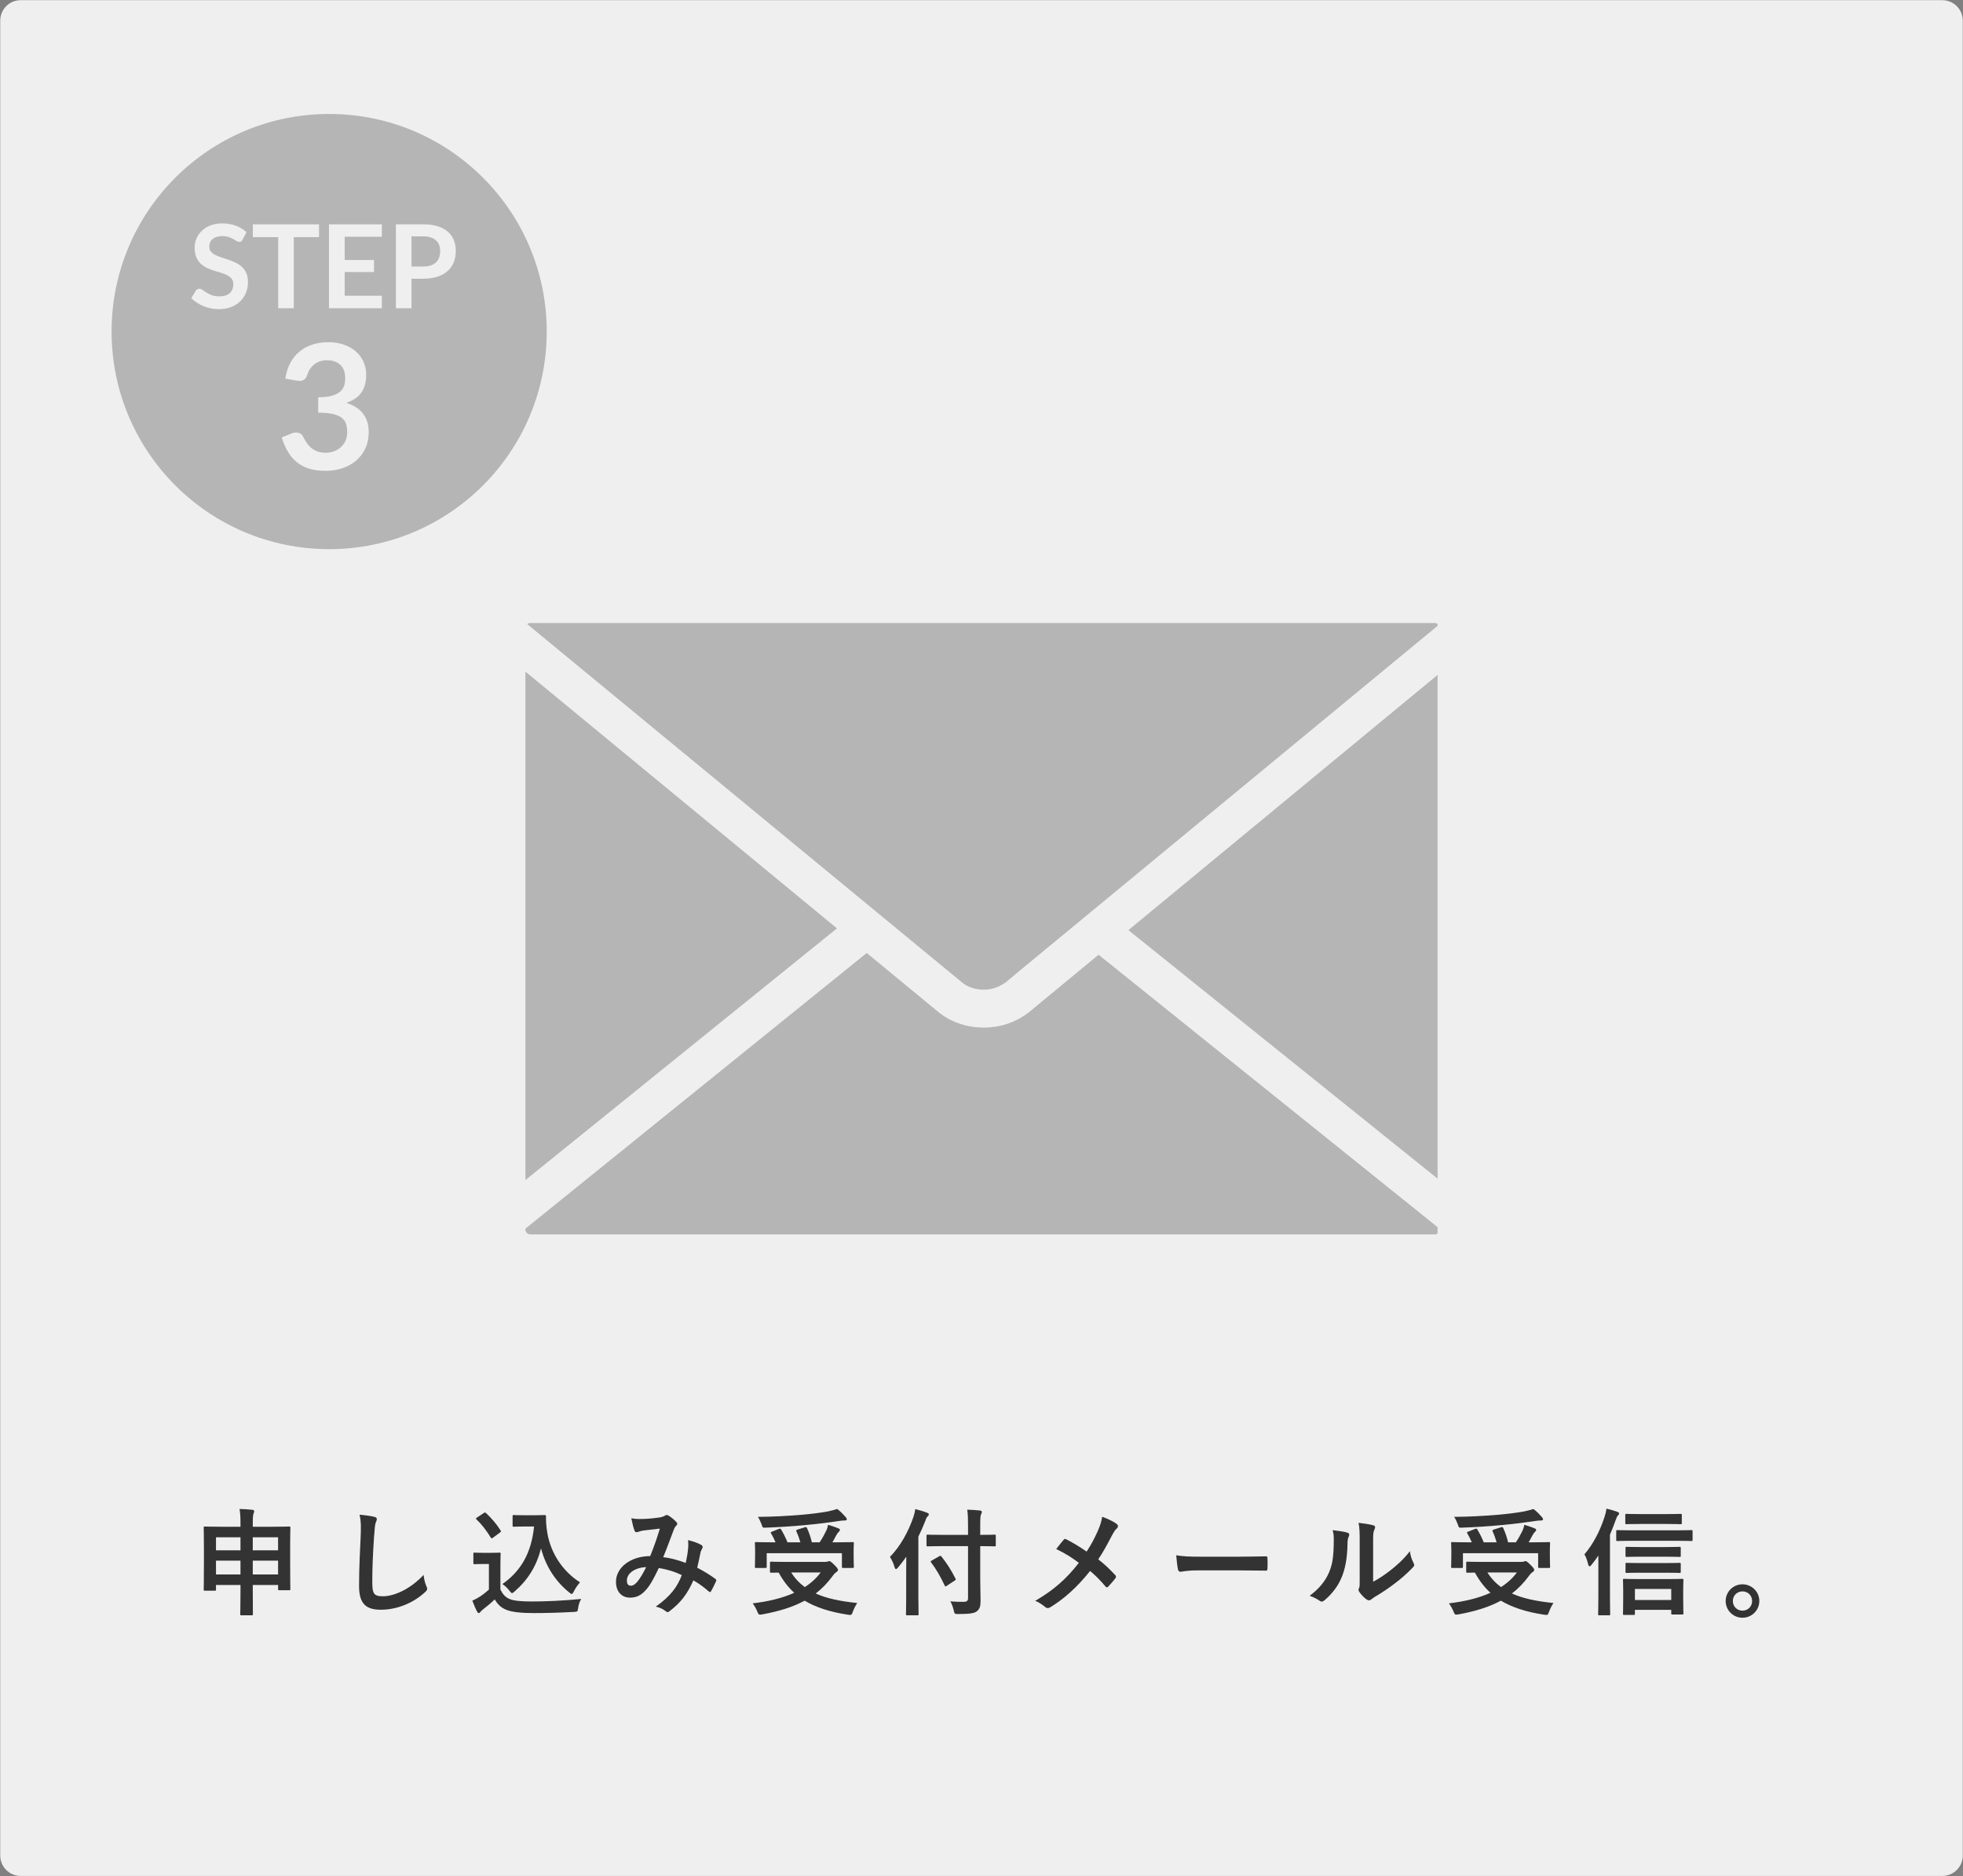
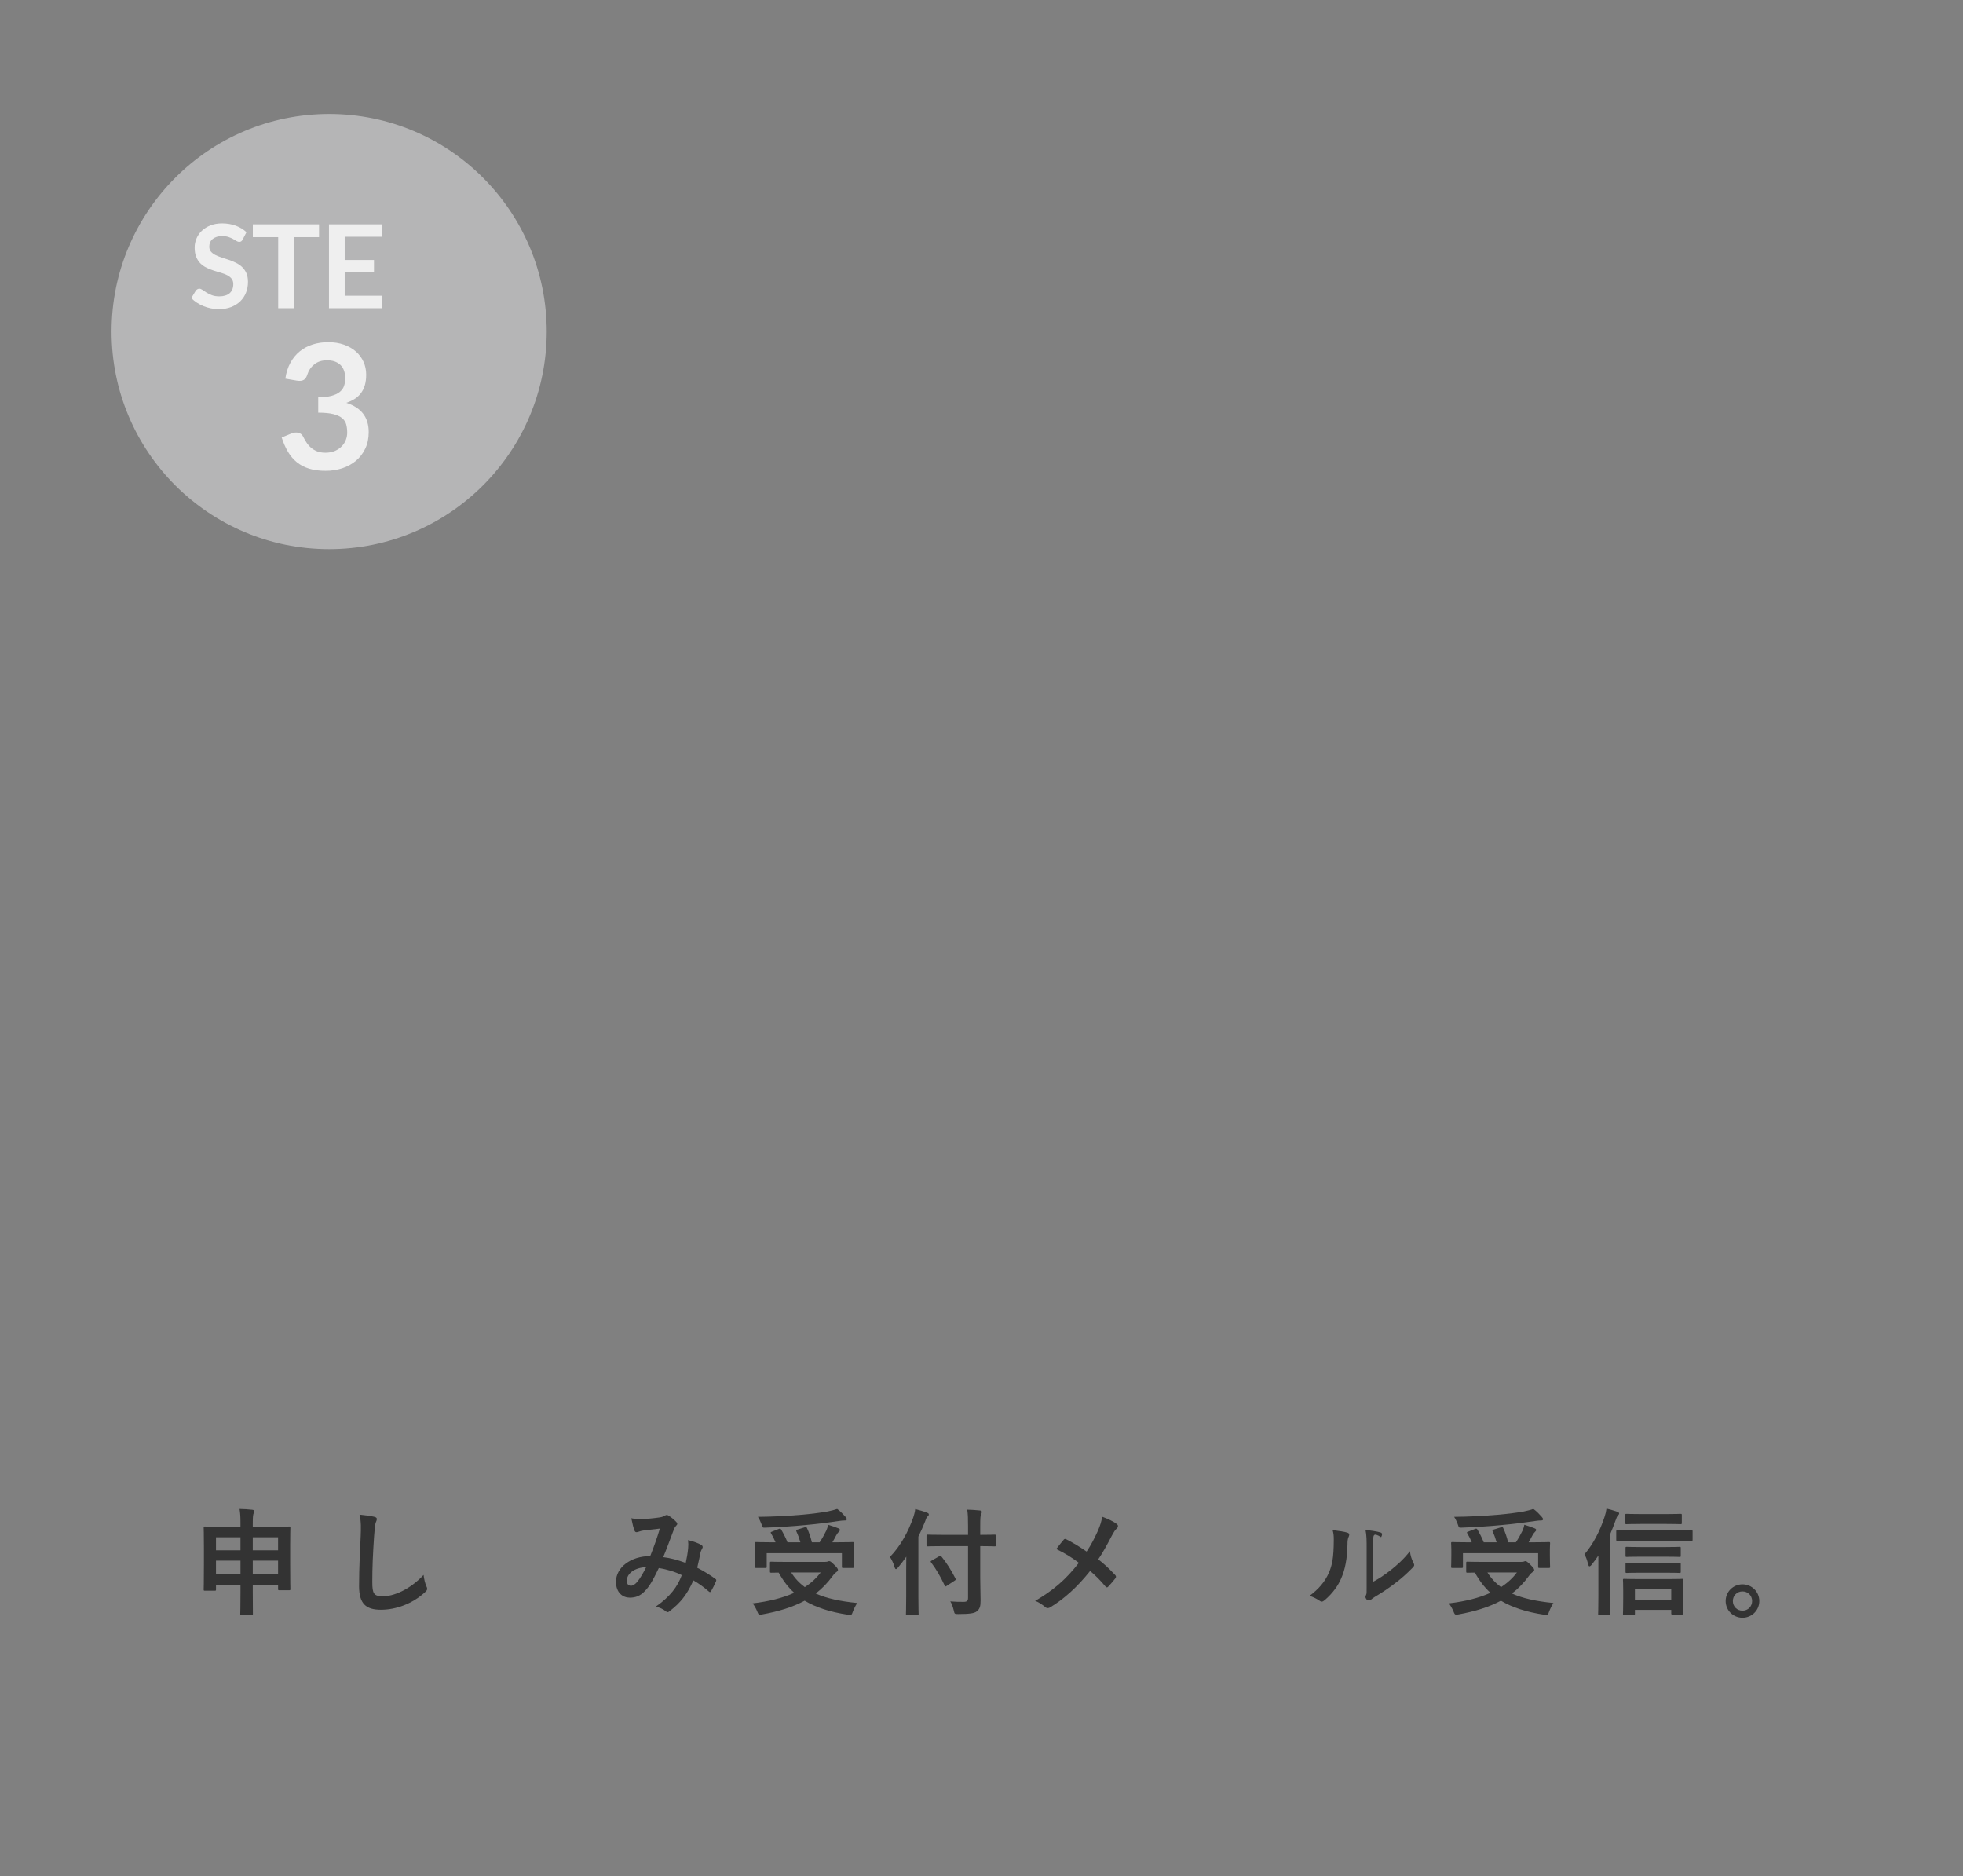
<svg xmlns="http://www.w3.org/2000/svg" xmlns:xlink="http://www.w3.org/1999/xlink" version="1.1" id="レイヤー_1" x="0px" y="0px" width="406px" height="388px" viewBox="0 0 406 388" enable-background="new 0 0 406 388" xml:space="preserve">
  <rect x="0" y="0" width="406" height="388" fill="#808080" stroke="none" />
  <g>
-     <path fill="#EFEFEF" d="M405.951,383.743c0,2.33-1.891,4.221-4.222,4.221H4.271c-2.331,0-4.222-1.891-4.222-4.221V4.259   c0-2.332,1.891-4.223,4.222-4.223h397.459c2.331,0,4.222,1.891,4.222,4.223V383.743z" />
    <g>
      <path fill="#333333" d="M49.737,315c0-1.319-0.048-2.063-0.191-2.928c0.912,0.023,1.824,0.072,2.64,0.168    c0.216,0.023,0.384,0.12,0.384,0.24c0,0.191-0.048,0.336-0.119,0.504c-0.121,0.312-0.169,0.84-0.169,1.969v0.791h4.225    c2.328,0,3.144-0.047,3.288-0.047c0.24,0,0.264,0.023,0.264,0.264c0,0.144-0.047,1.031-0.047,3.695v3.505    c0,4.464,0.047,5.305,0.047,5.448c0,0.24-0.023,0.264-0.264,0.264h-2.016c-0.24,0-0.264-0.023-0.264-0.264v-0.816h-5.233v1.561    c0,2.856,0.024,4.32,0.024,4.44c0,0.24-0.024,0.265-0.24,0.265h-2.137c-0.215,0-0.239-0.024-0.239-0.265    c0-0.144,0.048-1.584,0.048-4.416v-1.585h-5.064v0.912c0,0.24-0.023,0.265-0.264,0.265h-2.017c-0.239,0-0.265-0.024-0.265-0.265    c0-0.144,0.049-0.983,0.049-5.472v-3.12c0-3.121-0.049-3.984-0.049-4.152c0-0.24,0.025-0.264,0.265-0.264    c0.168,0,0.984,0.047,3.288,0.047h4.057V315z M44.672,320.617h5.064v-2.688h-5.064V320.617z M49.737,325.609v-2.855h-5.064v2.855    H49.737z M52.281,317.929v2.688h5.233v-2.688H52.281z M57.514,325.609v-2.855h-5.233v2.855H57.514z" />
      <path fill="#333333" d="M77.36,313.681c0.408,0.096,0.576,0.216,0.576,0.456c0,0.264-0.144,0.552-0.24,0.792    c-0.119,0.336-0.215,1.08-0.336,2.929c-0.239,3.695-0.359,6.145-0.359,9.288c0,2.425,0.288,2.977,2.208,2.977    c2.136,0,5.473-1.296,8.401-4.417c0.096,0.912,0.312,1.705,0.552,2.281c0.12,0.264,0.192,0.432,0.192,0.575    c0,0.216-0.097,0.408-0.48,0.744c-2.592,2.376-5.977,3.601-9.098,3.601c-3.072,0-4.512-1.225-4.512-4.896    c0-4.032,0.216-7.488,0.336-10.369c0.049-1.416,0.12-2.952-0.24-4.393C75.464,313.368,76.616,313.488,77.36,313.681z" />
-       <path fill="#333333" d="M103.497,328.729c0.504,0.984,0.984,1.585,1.969,1.992c0.84,0.337,2.352,0.48,4.439,0.48    c3.097,0,6.745-0.168,10.321-0.528c-0.336,0.504-0.552,1.152-0.647,1.872c-0.121,0.769-0.121,0.769-0.889,0.816    c-3.049,0.168-5.904,0.239-8.4,0.239c-2.473,0-4.465-0.215-5.617-0.695c-1.104-0.456-1.752-1.129-2.352-2.137    c-0.744,0.721-1.584,1.44-2.473,2.113c-0.24,0.191-0.384,0.336-0.48,0.479c-0.119,0.168-0.215,0.239-0.359,0.239    c-0.096,0-0.24-0.119-0.336-0.312c-0.336-0.624-0.648-1.392-0.984-2.256c0.624-0.288,0.96-0.456,1.416-0.744    c0.696-0.433,1.393-0.984,2.016-1.536v-5.305h-1.176c-1.296,0-1.632,0.048-1.752,0.048c-0.264,0-0.288-0.024-0.288-0.288v-1.848    c0-0.24,0.024-0.264,0.288-0.264c0.12,0,0.456,0.047,1.752,0.047h1.537c1.271,0,1.656-0.047,1.8-0.047    c0.239,0,0.264,0.023,0.264,0.264c0,0.144-0.048,0.816-0.048,2.279V328.729z M102.008,317.977c-0.168,0.12-0.24,0.168-0.312,0.168    c-0.071,0-0.119-0.048-0.191-0.168c-0.889-1.439-1.872-2.736-2.952-3.744c-0.192-0.168-0.144-0.24,0.12-0.408l1.344-0.888    c0.264-0.168,0.312-0.192,0.504-0.024c1.104,1.032,2.137,2.209,3,3.576c0.145,0.217,0.145,0.265-0.119,0.457L102.008,317.977z     M110.505,313.368c1.104,0,1.872-0.048,2.185-0.048c0.168,0,0.239,0.12,0.239,0.264c0,0.553-0.024,1.896,0.288,3.529    c0.696,3.984,3.049,7.776,6.744,10.129c-0.408,0.455-0.936,1.176-1.271,1.871c-0.191,0.36-0.288,0.528-0.432,0.528    c-0.121,0-0.289-0.096-0.528-0.312c-2.929-2.353-4.896-5.521-5.833-9.121c-0.912,3.648-2.688,6.504-5.473,8.929    c-0.264,0.216-0.408,0.336-0.527,0.336c-0.12,0-0.24-0.144-0.504-0.456c-0.504-0.672-1.008-1.104-1.488-1.416    c3.84-2.688,6-6.433,6.553-11.904h-2.088c-1.488,0-1.921,0.047-2.064,0.047c-0.265,0-0.289-0.023-0.289-0.287v-1.873    c0-0.24,0.024-0.264,0.289-0.264c0.144,0,0.576,0.048,2.064,0.048H110.505z" />
      <path fill="#333333" d="M142.329,320.137c0.049-0.527,0.049-0.984-0.023-1.632c1.248,0.312,2.208,0.672,2.784,1.032    c0.216,0.119,0.336,0.432,0.168,0.648c-0.144,0.312-0.312,0.576-0.384,0.936c-0.191,1.008-0.432,2.064-0.672,3.096    c1.367,0.697,2.855,1.633,3.744,2.305c0.24,0.145,0.216,0.264,0.145,0.504c-0.24,0.576-0.744,1.584-1.033,2.064    c-0.071,0.12-0.144,0.168-0.215,0.168c-0.097,0-0.193-0.072-0.289-0.168c-1.056-0.912-2.016-1.608-3.145-2.256    c-1.224,2.76-2.52,4.512-4.848,6.312c-0.217,0.168-0.336,0.264-0.48,0.264c-0.096,0-0.191-0.048-0.359-0.168    c-0.648-0.528-1.248-0.768-2.088-0.984c3-2.088,4.464-4.08,5.376-6.504c-1.32-0.672-3.024-1.201-4.753-1.465    c-1.271,2.641-1.968,3.841-2.928,4.801c-0.889,0.936-1.848,1.32-3.072,1.32c-1.393,0-2.856-0.961-2.856-3.289    c0-2.976,3.072-5.304,7.081-5.304c0.791-1.992,1.392-3.673,1.992-5.688c-1.32,0.144-2.521,0.287-3.312,0.384    c-0.336,0.048-0.696,0.12-1.08,0.265c-0.12,0.047-0.288,0.096-0.432,0.096c-0.193,0-0.312-0.096-0.385-0.264    c-0.216-0.48-0.456-1.417-0.695-2.617c0.719,0.145,1.392,0.168,2.111,0.145c1.152,0,2.353-0.12,3.721-0.312    c0.6-0.096,0.863-0.216,1.176-0.408c0.096-0.072,0.217-0.096,0.312-0.096c0.119,0,0.24,0.023,0.336,0.096    c0.6,0.36,1.176,0.84,1.632,1.32c0.144,0.145,0.216,0.264,0.216,0.408s-0.096,0.264-0.24,0.408    c-0.359,0.336-0.455,0.792-0.647,1.248c-0.624,1.632-1.296,3.504-2.017,5.232c1.512,0.191,2.929,0.552,4.656,1.2    C142.065,322.129,142.233,321.217,142.329,320.137z M129.657,326.834c0,0.768,0.264,1.104,0.84,1.104    c0.455,0,0.912-0.312,1.392-0.912c0.552-0.695,1.128-1.656,1.753-2.928C131.192,324.193,129.657,325.465,129.657,326.834z" />
      <path fill="#333333" d="M170.53,323.018c0.359,0,0.576-0.049,0.648-0.072c0.119-0.048,0.215-0.096,0.312-0.096    c0.216,0,0.432,0.144,1.128,0.84c0.6,0.576,0.695,0.816,0.695,1.008c0,0.168-0.096,0.264-0.287,0.385    c-0.168,0.119-0.456,0.336-0.793,0.815c-1.055,1.44-2.207,2.64-3.527,3.648c2.232,1.008,5.016,1.608,8.592,1.968    c-0.359,0.528-0.672,1.176-0.912,1.801c-0.191,0.527-0.239,0.672-0.551,0.672c-0.097,0-0.265-0.023-0.457-0.049    c-3.744-0.575-6.624-1.512-8.952-2.903c-2.448,1.319-5.329,2.208-8.761,2.832c-0.24,0.048-0.36,0.048-0.504,0.048    c-0.264,0-0.336-0.145-0.528-0.624c-0.265-0.647-0.647-1.296-0.96-1.704c3.408-0.408,6.264-1.128,8.593-2.184    c-1.272-1.152-2.304-2.521-3.216-4.177c-0.889,0-1.441,0.024-1.537,0.024c-0.24,0-0.264-0.024-0.264-0.265v-1.752    c0-0.24,0.023-0.265,0.264-0.265c0.145,0,0.937,0.049,3.265,0.049H170.53z M161.073,316.201c0.288-0.121,0.384-0.072,0.504,0.144    c0.456,0.769,0.936,1.704,1.296,2.616h2.665c-0.217-0.768-0.504-1.561-0.816-2.232c-0.096-0.216-0.049-0.312,0.24-0.408    l1.464-0.455c0.264-0.072,0.36-0.097,0.479,0.144c0.408,0.864,0.793,1.992,1.008,2.952h1.609c0.575-0.84,1.008-1.68,1.392-2.448    c0.168-0.384,0.265-0.696,0.36-1.177c0.815,0.24,1.488,0.48,2.088,0.721c0.24,0.096,0.359,0.191,0.359,0.359    c0,0.145-0.119,0.265-0.264,0.408c-0.191,0.192-0.336,0.385-0.527,0.744c-0.24,0.457-0.48,0.912-0.769,1.393h1.032    c2.208,0,3-0.048,3.145-0.048c0.24,0,0.264,0.024,0.264,0.264c0,0.144-0.048,0.552-0.048,1.2v1.393    c0,1.535,0.048,2.088,0.048,2.232c0,0.239-0.023,0.264-0.264,0.264h-1.945c-0.239,0-0.264-0.024-0.264-0.264v-2.785h-15.553v2.785    c0,0.239-0.024,0.264-0.264,0.264h-1.921c-0.239,0-0.264-0.024-0.264-0.264c0-0.145,0.048-0.697,0.048-2.257v-1.2    c0-0.816-0.048-1.2-0.048-1.368c0-0.239,0.024-0.264,0.264-0.264c0.144,0,0.937,0.048,3.145,0.048h0.864    c-0.264-0.648-0.601-1.32-0.912-1.824c-0.145-0.216-0.145-0.264,0.191-0.384L161.073,316.201z M174.874,313.705    c0.168,0.191,0.264,0.336,0.264,0.504c0,0.144-0.119,0.24-0.383,0.24c-0.312,0-0.697,0.023-1.152,0.096    c-2.353,0.336-4.201,0.6-7.105,0.863c-2.544,0.24-5.447,0.433-8.232,0.528c-0.527,0.024-0.527,0.024-0.768-0.72    c-0.217-0.553-0.456-1.104-0.744-1.512c3.048-0.024,6.192-0.193,9-0.433c2.4-0.216,4.033-0.433,5.377-0.672    c0.84-0.169,1.44-0.337,2.016-0.528C173.842,312.553,174.37,313.152,174.874,313.705z M163.641,325.201    c0.768,1.225,1.704,2.209,2.809,3.024c1.344-0.864,2.424-1.872,3.287-3.024H163.641z" />
      <path fill="#333333" d="M187.424,324.721c0-0.863,0-1.799,0.023-2.783c-0.527,0.768-1.104,1.512-1.728,2.256    c-0.192,0.216-0.312,0.312-0.408,0.312c-0.12,0-0.192-0.121-0.288-0.385c-0.216-0.816-0.6-1.584-0.96-2.136    c2.208-2.257,3.792-5.232,4.824-8.161c0.192-0.576,0.337-1.128,0.408-1.729c0.937,0.24,1.704,0.457,2.425,0.744    c0.264,0.097,0.383,0.192,0.383,0.36s-0.071,0.265-0.264,0.433c-0.168,0.144-0.287,0.359-0.48,0.959    c-0.432,1.081-0.887,2.137-1.416,3.193v12.385c0,2.328,0.049,3.504,0.049,3.624c0,0.24-0.024,0.265-0.264,0.265h-2.089    c-0.239,0-0.264-0.024-0.264-0.265c0-0.144,0.048-1.296,0.048-3.624V324.721z M195.153,319.753c-2.305,0-3.12,0.048-3.264,0.048    c-0.24,0-0.265-0.023-0.265-0.264v-1.896c0-0.24,0.024-0.264,0.265-0.264c0.144,0,0.959,0.048,3.264,0.048h5.064v-1.8    c0-1.561-0.023-2.449-0.168-3.408c0.889,0.023,1.776,0.071,2.641,0.168c0.24,0.023,0.384,0.144,0.384,0.264    c0,0.216-0.097,0.359-0.168,0.527c-0.12,0.289-0.168,0.769-0.168,2.377v1.872c2.063,0,2.807-0.048,2.952-0.048    c0.24,0,0.264,0.023,0.264,0.264v1.896c0,0.24-0.023,0.264-0.264,0.264c-0.145,0-0.889-0.048-2.952-0.048v6.648    c0,1.681,0.071,3.288,0.071,4.608c0,1.225-0.168,1.729-0.791,2.232c-0.504,0.408-1.513,0.552-3.841,0.552    c-0.744,0-0.744,0-0.912-0.743c-0.192-0.769-0.408-1.393-0.72-1.873c0.936,0.072,2.039,0.12,2.76,0.096    c0.672,0,0.912-0.215,0.912-0.791v-10.729H195.153z M195.849,327.938c-0.144,0.096-0.24,0.145-0.288,0.145    c-0.072,0-0.12-0.072-0.191-0.217c-0.841-1.775-1.705-3.312-2.785-4.729c-0.168-0.215-0.145-0.239,0.168-0.432l1.512-0.863    c0.24-0.145,0.289-0.097,0.457,0.071c1.104,1.368,2.016,2.808,2.904,4.561c0.119,0.216,0.048,0.265-0.217,0.433L195.849,327.938z" />
      <path fill="#333333" d="M227.049,316.633c0.527-1.248,0.721-1.824,0.912-2.952c1.199,0.432,2.447,1.032,3.023,1.512    c0.168,0.12,0.24,0.265,0.24,0.408c0,0.192-0.096,0.384-0.264,0.528c-0.336,0.287-0.527,0.6-1.08,1.607    c-0.912,1.752-1.801,3.385-2.736,4.753c1.344,1.056,1.992,1.656,3.529,3.265c0.096,0.119,0.143,0.216,0.143,0.336    c0,0.096-0.047,0.191-0.119,0.312c-0.48,0.624-0.961,1.152-1.465,1.704c-0.096,0.12-0.191,0.168-0.287,0.168    c-0.121,0-0.217-0.072-0.336-0.216c-1.129-1.345-2.088-2.28-3.145-3.168c-2.736,3.433-5.424,5.784-8.209,7.488    c-0.191,0.12-0.385,0.192-0.553,0.192s-0.311-0.049-0.455-0.168c-0.697-0.576-1.465-1.104-2.16-1.32    c3.744-2.184,6.359-4.416,9.049-7.873c-1.512-1.128-2.713-1.896-4.682-2.855c0.697-0.889,1.273-1.633,1.586-1.969    c0.07-0.072,0.143-0.12,0.238-0.12c0.098,0,0.193,0.048,0.289,0.097c1.248,0.623,2.76,1.535,4.176,2.52    C225.777,319.297,226.328,318.217,227.049,316.633z" />
-       <path fill="#333333" d="M247.713,324.77c-2.377,0-3.289,0.288-3.529,0.288c-0.287,0-0.48-0.144-0.551-0.505    c-0.121-0.551-0.266-1.68-0.361-2.904c1.561,0.24,2.76,0.289,5.186,0.289h7.729c1.824,0,3.672-0.049,5.52-0.072    c0.361-0.023,0.432,0.048,0.432,0.336c0.049,0.721,0.049,1.536,0,2.256c0,0.289-0.096,0.385-0.432,0.36    c-1.799-0.024-3.576-0.048-5.352-0.048H247.713z" />
-       <path fill="#333333" d="M278.672,316.969c0.408,0.12,0.457,0.408,0.312,0.744c-0.264,0.527-0.287,1.057-0.287,1.632    c-0.049,3.001-0.506,5.28-1.297,7.057c-0.625,1.464-1.68,3.024-3.408,4.513c-0.24,0.191-0.432,0.312-0.625,0.312    c-0.143,0-0.287-0.072-0.455-0.192c-0.6-0.408-1.176-0.696-2.041-1.009c1.873-1.416,3.145-2.88,3.984-4.775    c0.672-1.633,0.984-2.953,1.008-6.793c0-0.912-0.047-1.297-0.238-2.017C276.992,316.609,278.096,316.777,278.672,316.969z     M284,327.121c1.178-0.623,2.281-1.367,3.408-2.231c1.441-1.104,2.857-2.376,4.201-4.081c0.096,0.84,0.336,1.633,0.744,2.425    c0.072,0.168,0.145,0.288,0.145,0.407c0,0.168-0.096,0.337-0.361,0.601c-1.199,1.224-2.303,2.208-3.551,3.145    c-1.248,0.96-2.594,1.896-4.273,2.88c-0.432,0.288-0.48,0.336-0.695,0.504c-0.145,0.121-0.312,0.192-0.48,0.192    c-0.145,0-0.312-0.071-0.504-0.192c-0.527-0.359-1.08-0.984-1.439-1.464c-0.145-0.216-0.217-0.36-0.217-0.504    c0-0.12,0.023-0.216,0.096-0.36c0.168-0.312,0.145-0.6,0.145-1.824v-7.512c0-2.089,0-3.072-0.24-4.177    c0.961,0.12,2.279,0.288,3,0.504c0.312,0.071,0.432,0.216,0.432,0.408c0,0.144-0.072,0.36-0.191,0.6    C284,316.896,284,317.377,284,319.105V327.121z" />
+       <path fill="#333333" d="M278.672,316.969c0.408,0.12,0.457,0.408,0.312,0.744c-0.264,0.527-0.287,1.057-0.287,1.632    c-0.049,3.001-0.506,5.28-1.297,7.057c-0.625,1.464-1.68,3.024-3.408,4.513c-0.24,0.191-0.432,0.312-0.625,0.312    c-0.143,0-0.287-0.072-0.455-0.192c-0.6-0.408-1.176-0.696-2.041-1.009c1.873-1.416,3.145-2.88,3.984-4.775    c0.672-1.633,0.984-2.953,1.008-6.793c0-0.912-0.047-1.297-0.238-2.017C276.992,316.609,278.096,316.777,278.672,316.969z     M284,327.121c1.178-0.623,2.281-1.367,3.408-2.231c1.441-1.104,2.857-2.376,4.201-4.081c0.096,0.84,0.336,1.633,0.744,2.425    c0.072,0.168,0.145,0.288,0.145,0.407c0,0.168-0.096,0.337-0.361,0.601c-1.199,1.224-2.303,2.208-3.551,3.145    c-1.248,0.96-2.594,1.896-4.273,2.88c-0.432,0.288-0.48,0.336-0.695,0.504c-0.145,0.121-0.312,0.192-0.48,0.192    c-0.145,0-0.312-0.071-0.504-0.192c-0.145-0.216-0.217-0.36-0.217-0.504    c0-0.12,0.023-0.216,0.096-0.36c0.168-0.312,0.145-0.6,0.145-1.824v-7.512c0-2.089,0-3.072-0.24-4.177    c0.961,0.12,2.279,0.288,3,0.504c0.312,0.071,0.432,0.216,0.432,0.408c0,0.144-0.072,0.36-0.191,0.6    C284,316.896,284,317.377,284,319.105V327.121z" />
      <path fill="#333333" d="M314.529,323.018c0.359,0,0.576-0.049,0.648-0.072c0.119-0.048,0.215-0.096,0.312-0.096    c0.215,0,0.432,0.144,1.127,0.84c0.6,0.576,0.695,0.816,0.695,1.008c0,0.168-0.096,0.264-0.287,0.385    c-0.168,0.119-0.455,0.336-0.793,0.815c-1.055,1.44-2.207,2.64-3.527,3.648c2.232,1.008,5.016,1.608,8.592,1.968    c-0.359,0.528-0.672,1.176-0.912,1.801c-0.191,0.527-0.238,0.672-0.551,0.672c-0.096,0-0.264-0.023-0.457-0.049    c-3.744-0.575-6.623-1.512-8.951-2.903c-2.449,1.319-5.33,2.208-8.762,2.832c-0.24,0.048-0.359,0.048-0.504,0.048    c-0.264,0-0.336-0.145-0.527-0.624c-0.266-0.647-0.648-1.296-0.961-1.704c3.408-0.408,6.264-1.128,8.594-2.184    c-1.273-1.152-2.305-2.521-3.217-4.177c-0.889,0-1.441,0.024-1.537,0.024c-0.24,0-0.264-0.024-0.264-0.265v-1.752    c0-0.24,0.023-0.265,0.264-0.265c0.145,0,0.938,0.049,3.266,0.049H314.529z M305.072,316.201c0.289-0.121,0.385-0.072,0.504,0.144    c0.457,0.769,0.936,1.704,1.297,2.616h2.664c-0.217-0.768-0.504-1.561-0.816-2.232c-0.096-0.216-0.049-0.312,0.24-0.408    l1.465-0.455c0.264-0.072,0.359-0.097,0.479,0.144c0.408,0.864,0.793,1.992,1.008,2.952h1.609c0.576-0.84,1.008-1.68,1.393-2.448    c0.168-0.384,0.264-0.696,0.359-1.177c0.816,0.24,1.488,0.48,2.088,0.721c0.24,0.096,0.359,0.191,0.359,0.359    c0,0.145-0.119,0.265-0.264,0.408c-0.191,0.192-0.336,0.385-0.527,0.744c-0.24,0.457-0.48,0.912-0.768,1.393h1.031    c2.209,0,3-0.048,3.145-0.048c0.24,0,0.264,0.024,0.264,0.264c0,0.144-0.047,0.552-0.047,1.2v1.393    c0,1.535,0.047,2.088,0.047,2.232c0,0.239-0.023,0.264-0.264,0.264h-1.945c-0.238,0-0.264-0.024-0.264-0.264v-2.785h-15.553v2.785    c0,0.239-0.023,0.264-0.264,0.264h-1.92c-0.24,0-0.264-0.024-0.264-0.264c0-0.145,0.047-0.697,0.047-2.257v-1.2    c0-0.816-0.047-1.2-0.047-1.368c0-0.239,0.023-0.264,0.264-0.264c0.143,0,0.936,0.048,3.145,0.048h0.863    c-0.264-0.648-0.6-1.32-0.912-1.824c-0.145-0.216-0.145-0.264,0.191-0.384L305.072,316.201z M318.873,313.705    c0.168,0.191,0.264,0.336,0.264,0.504c0,0.144-0.119,0.24-0.383,0.24c-0.312,0-0.697,0.023-1.152,0.096    c-2.352,0.336-4.201,0.6-7.105,0.863c-2.543,0.24-5.447,0.433-8.232,0.528c-0.527,0.024-0.527,0.024-0.768-0.72    c-0.217-0.553-0.455-1.104-0.744-1.512c3.049-0.024,6.193-0.193,9-0.433c2.4-0.216,4.033-0.433,5.377-0.672    c0.84-0.169,1.441-0.337,2.016-0.528C317.842,312.553,318.369,313.152,318.873,313.705z M307.641,325.201    c0.768,1.225,1.705,2.209,2.809,3.024c1.344-0.864,2.424-1.872,3.287-3.024H307.641z" />
      <path fill="#333333" d="M330.584,321.697c-0.432,0.672-0.912,1.296-1.416,1.92c-0.168,0.217-0.312,0.312-0.432,0.312    c-0.121,0-0.193-0.145-0.264-0.408c-0.24-0.961-0.48-1.608-0.77-2.064c1.873-2.208,3.217-4.873,4.152-7.729    c0.217-0.648,0.336-1.152,0.408-1.729c0.889,0.217,1.488,0.385,2.209,0.648c0.287,0.096,0.408,0.216,0.408,0.359    c0,0.168-0.145,0.312-0.264,0.433c-0.145,0.144-0.266,0.384-0.48,1.009c-0.336,0.959-0.721,1.943-1.152,2.928v12.77    c0,2.352,0.047,3.527,0.047,3.647c0,0.24-0.023,0.265-0.264,0.265h-1.992c-0.215,0-0.24-0.024-0.24-0.265    c0-0.144,0.049-1.296,0.049-3.647V321.697z M337.857,318.648c-2.377,0-3.17,0.049-3.312,0.049c-0.24,0-0.266-0.024-0.266-0.289    v-1.68c0-0.264,0.025-0.288,0.266-0.288c0.143,0,0.936,0.048,3.312,0.048h8.641c2.352,0,3.143-0.048,3.287-0.048    c0.264,0,0.289,0.024,0.289,0.288v1.68c0,0.265-0.025,0.289-0.289,0.289c-0.145,0-0.936-0.049-3.287-0.049H337.857z     M335.936,333.986c-0.238,0-0.264-0.023-0.264-0.264c0-0.121,0.049-0.721,0.049-3.193v-1.631c0-1.417-0.049-1.992-0.049-2.137    c0-0.217,0.025-0.24,0.264-0.24c0.168,0,0.938,0.048,3.145,0.048h5.736c2.186,0,2.953-0.048,3.098-0.048    c0.24,0,0.264,0.023,0.264,0.24c0,0.145-0.049,0.72-0.049,1.848v1.873c0,2.424,0.049,3.023,0.049,3.168    c0,0.216-0.023,0.24-0.264,0.24h-1.992c-0.24,0-0.266-0.024-0.266-0.24v-0.721h-7.512v0.793c0,0.24-0.023,0.264-0.264,0.264    H335.936z M339.416,315.168c-2.135,0-2.855,0.049-3,0.049c-0.24,0-0.264-0.024-0.264-0.264v-1.609    c0-0.239,0.023-0.264,0.264-0.264c0.145,0,0.865,0.049,3,0.049h5.186c2.111,0,2.809-0.049,2.951-0.049    c0.266,0,0.289,0.024,0.289,0.264v1.609c0,0.239-0.023,0.264-0.289,0.264c-0.143,0-0.84-0.049-2.951-0.049H339.416z     M339.441,321.938c-2.113,0-2.832,0.048-2.977,0.048c-0.24,0-0.264-0.024-0.264-0.24v-1.584c0-0.24,0.023-0.265,0.264-0.265    c0.145,0,0.863,0.049,2.977,0.049h4.967c2.113,0,2.809-0.049,2.953-0.049c0.24,0,0.264,0.024,0.264,0.265v1.584    c0,0.216-0.023,0.24-0.264,0.24c-0.145,0-0.84-0.048-2.953-0.048H339.441z M339.441,325.25c-2.113,0-2.832,0.047-2.977,0.047    c-0.24,0-0.264-0.023-0.264-0.264v-1.561c0-0.239,0.023-0.264,0.264-0.264c0.145,0,0.863,0.049,2.977,0.049h4.967    c2.113,0,2.809-0.049,2.953-0.049c0.24,0,0.264,0.024,0.264,0.264v1.561c0,0.24-0.023,0.264-0.264,0.264    c-0.145,0-0.84-0.047-2.953-0.047H339.441z M338.145,330.891h7.512v-2.281h-7.512V330.891z" />
      <path fill="#333333" d="M363.873,331.105c0,1.92-1.561,3.457-3.48,3.457c-1.922,0-3.48-1.537-3.48-3.457s1.559-3.456,3.48-3.456    C362.312,327.649,363.873,329.186,363.873,331.105z M358.4,331.105c0,1.129,0.863,1.992,1.992,1.992    c1.127,0,1.992-0.863,1.992-1.992c0-1.127-0.865-1.992-1.992-1.992C359.264,329.113,358.4,329.979,358.4,331.105z" />
    </g>
    <g>
      <g>
        <defs>
          <rect id="SVGID_1_" x="108.669" y="128.843" width="188.661" height="130.314" />
        </defs>
        <clipPath id="SVGID_2_">
          <use xlink:href="#SVGID_1_" overflow="visible" />
        </clipPath>
-         <path clip-path="url(#SVGID_2_)" fill="#B5B5B6" d="M203.452,204.673h0.032c1.428,0,2.84-0.414,3.973-1.169l0.312-0.194     c0.066-0.053,0.131-0.082,0.215-0.131l3.596-2.992l85.963-70.933c-0.164-0.247-0.475-0.411-0.805-0.411H109.672     c-0.229,0-0.443,0.078-0.626,0.23l89.955,74.124C200.134,204.132,201.744,204.673,203.452,204.673L203.452,204.673z      M108.669,138.892V244.05l64.437-52.053L108.669,138.892z M233.385,192.358l64.355,51.726V139.238L233.385,192.358z      M212.926,209.238c-2.58,2.103-5.928,3.276-9.458,3.276c-3.53,0-6.88-1.158-9.441-3.26l-14.763-12.168l-70.594,57.012v0.183     c0,0.541,0.462,1.001,1.018,1.001h187.069c0.525,0,0.984-0.46,0.984-1.001v-0.165l-70.525-56.668L212.926,209.238z      M212.926,209.238" />
      </g>
    </g>
    <g>
      <circle fill="#B5B5B6" cx="68.077" cy="68.569" r="45" />
      <g>
        <path fill="#EFEFEF" d="M50.182,49.547c-0.088,0.178-0.189,0.301-0.305,0.373c-0.117,0.072-0.255,0.107-0.414,0.107     c-0.16,0-0.341-0.062-0.541-0.186c-0.199-0.125-0.436-0.262-0.707-0.414c-0.272-0.152-0.59-0.289-0.955-0.414     c-0.363-0.123-0.793-0.186-1.289-0.186c-0.448,0-0.838,0.053-1.17,0.162c-0.332,0.107-0.612,0.258-0.84,0.449     c-0.229,0.191-0.398,0.422-0.511,0.689c-0.112,0.27-0.168,0.562-0.168,0.883c0,0.408,0.114,0.748,0.343,1.02     c0.228,0.273,0.529,0.504,0.905,0.697c0.376,0.191,0.804,0.363,1.284,0.516s0.97,0.314,1.47,0.486s0.99,0.371,1.47,0.6     c0.48,0.229,0.908,0.516,1.285,0.863c0.375,0.348,0.678,0.773,0.905,1.277c0.228,0.506,0.342,1.117,0.342,1.838     c0,0.783-0.134,1.518-0.401,2.201c-0.269,0.684-0.66,1.279-1.176,1.787c-0.517,0.51-1.146,0.908-1.891,1.201     c-0.744,0.291-1.596,0.438-2.557,0.438c-0.551,0-1.096-0.055-1.631-0.162c-0.537-0.107-1.051-0.262-1.543-0.461     c-0.492-0.201-0.951-0.441-1.379-0.721c-0.429-0.279-0.811-0.592-1.146-0.936l0.936-1.549c0.088-0.111,0.194-0.205,0.318-0.281     s0.262-0.115,0.414-0.115c0.199,0,0.416,0.082,0.648,0.246c0.231,0.164,0.506,0.348,0.821,0.547s0.688,0.383,1.116,0.545     c0.428,0.164,0.941,0.246,1.542,0.246c0.92,0,1.632-0.217,2.136-0.652c0.504-0.438,0.756-1.062,0.756-1.879     c0-0.455-0.113-0.828-0.342-1.115c-0.229-0.289-0.529-0.531-0.906-0.727c-0.375-0.195-0.804-0.361-1.283-0.498     c-0.48-0.137-0.969-0.283-1.465-0.443s-0.983-0.354-1.463-0.576c-0.48-0.225-0.908-0.518-1.285-0.877     c-0.375-0.359-0.678-0.811-0.905-1.35c-0.228-0.541-0.343-1.207-0.343-1.998c0-0.633,0.127-1.248,0.379-1.848     s0.619-1.133,1.104-1.596c0.484-0.465,1.078-0.836,1.782-1.117c0.704-0.279,1.508-0.42,2.412-0.42c1.024,0,1.968,0.16,2.832,0.48     s1.6,0.768,2.208,1.344L50.182,49.547z" />
        <path fill="#EFEFEF" d="M65.986,46.393v2.65h-5.221v14.701h-3.227V49.043h-5.244v-2.65H65.986z" />
        <path fill="#EFEFEF" d="M78.982,46.393v2.566H71.29v4.812h6.06v2.484h-6.06v4.908h7.692v2.58H68.038V46.393H78.982z" />
-         <path fill="#EFEFEF" d="M85.113,57.635v6.109h-3.228V46.393h5.652c1.159,0,2.163,0.135,3.012,0.406     c0.849,0.273,1.548,0.652,2.101,1.141c0.551,0.488,0.959,1.072,1.224,1.752c0.264,0.68,0.396,1.424,0.396,2.232     c0,0.84-0.14,1.609-0.42,2.311c-0.279,0.699-0.699,1.301-1.26,1.805s-1.26,0.896-2.1,1.176c-0.84,0.281-1.824,0.42-2.952,0.42     H85.113z M85.113,55.115h2.425c0.592,0,1.108-0.074,1.548-0.221c0.439-0.148,0.804-0.361,1.092-0.637s0.504-0.611,0.648-1.008     c0.144-0.396,0.216-0.838,0.216-1.326c0-0.465-0.072-0.885-0.216-1.26c-0.145-0.377-0.36-0.697-0.648-0.961     s-0.652-0.465-1.092-0.605s-0.956-0.211-1.548-0.211h-2.425V55.115z" />
        <path fill="#EFEFEF" d="M67.889,70.766c1.199,0,2.282,0.172,3.248,0.514c0.967,0.342,1.791,0.816,2.476,1.422     s1.208,1.316,1.575,2.133c0.365,0.816,0.549,1.697,0.549,2.646c0,0.826-0.094,1.557-0.279,2.186     c-0.186,0.631-0.456,1.18-0.811,1.648c-0.354,0.467-0.785,0.863-1.295,1.188c-0.511,0.324-1.09,0.594-1.737,0.811     c1.56,0.492,2.724,1.24,3.491,2.25c0.769,1.008,1.152,2.273,1.152,3.797c0,1.297-0.24,2.441-0.72,3.438s-1.128,1.834-1.944,2.512     s-1.761,1.191-2.834,1.539c-1.074,0.348-2.212,0.521-3.412,0.521c-1.308,0-2.447-0.15-3.42-0.449     c-0.972-0.301-1.817-0.744-2.537-1.332c-0.721-0.588-1.332-1.309-1.836-2.16s-0.937-1.836-1.297-2.953l1.963-0.809     c0.336-0.145,0.678-0.217,1.025-0.217c0.312,0,0.591,0.066,0.837,0.199c0.246,0.131,0.435,0.322,0.567,0.574     c0.216,0.422,0.453,0.836,0.711,1.242c0.258,0.408,0.566,0.771,0.927,1.09s0.783,0.576,1.269,0.773     c0.486,0.199,1.065,0.297,1.737,0.297c0.757,0,1.416-0.123,1.98-0.369c0.563-0.246,1.034-0.566,1.413-0.963     c0.377-0.395,0.66-0.836,0.846-1.322s0.279-0.975,0.279-1.467c0-0.625-0.066-1.191-0.198-1.701s-0.408-0.945-0.828-1.305     c-0.42-0.361-1.022-0.643-1.81-0.846c-0.785-0.205-1.838-0.307-3.158-0.307V82.16c1.092,0,1.998-0.096,2.718-0.289     c0.72-0.191,1.293-0.459,1.72-0.801c0.426-0.342,0.723-0.752,0.891-1.232s0.252-1.008,0.252-1.584     c0-1.236-0.336-2.17-1.008-2.799c-0.673-0.631-1.591-0.945-2.754-0.945c-1.057,0-1.933,0.279-2.629,0.836     c-0.695,0.557-1.182,1.273-1.457,2.148c-0.145,0.455-0.343,0.781-0.595,0.98c-0.252,0.197-0.582,0.295-0.989,0.295     c-0.193,0-0.396-0.018-0.613-0.053l-2.34-0.406c0.181-1.248,0.528-2.344,1.045-3.287c0.516-0.941,1.16-1.729,1.935-2.357     c0.774-0.631,1.662-1.105,2.664-1.424S66.736,70.766,67.889,70.766z" />
      </g>
    </g>
  </g>
</svg>